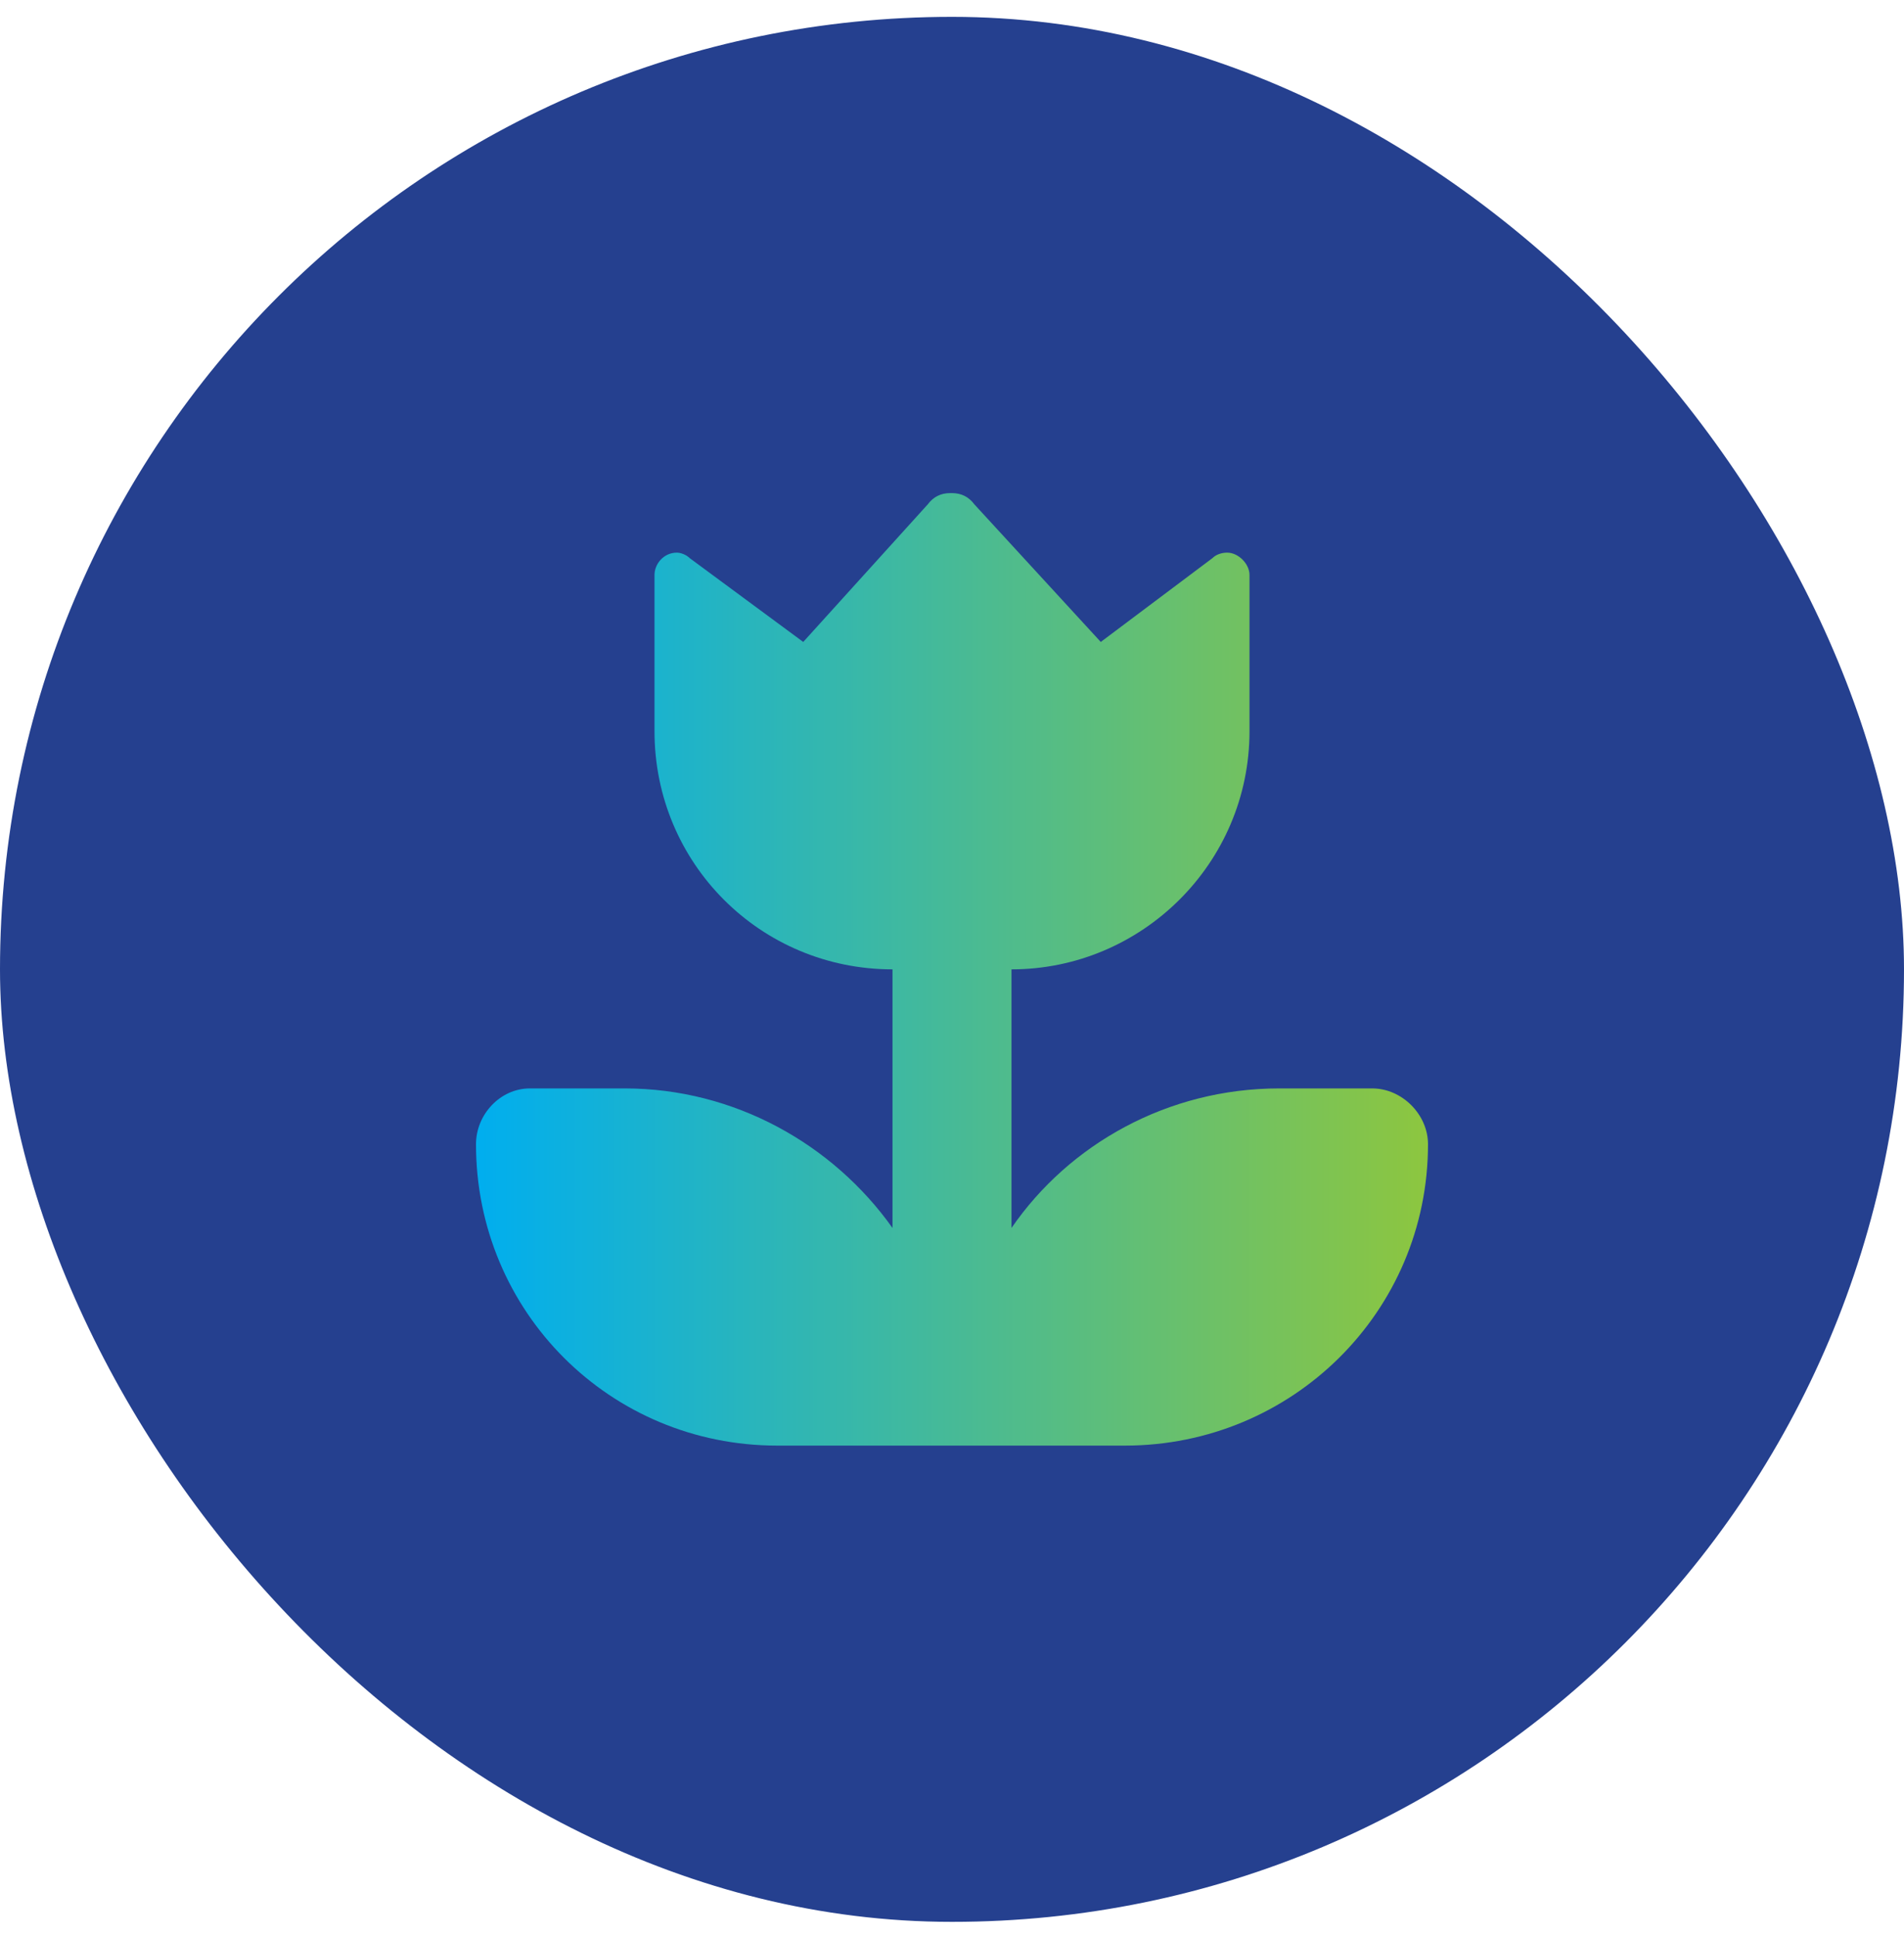
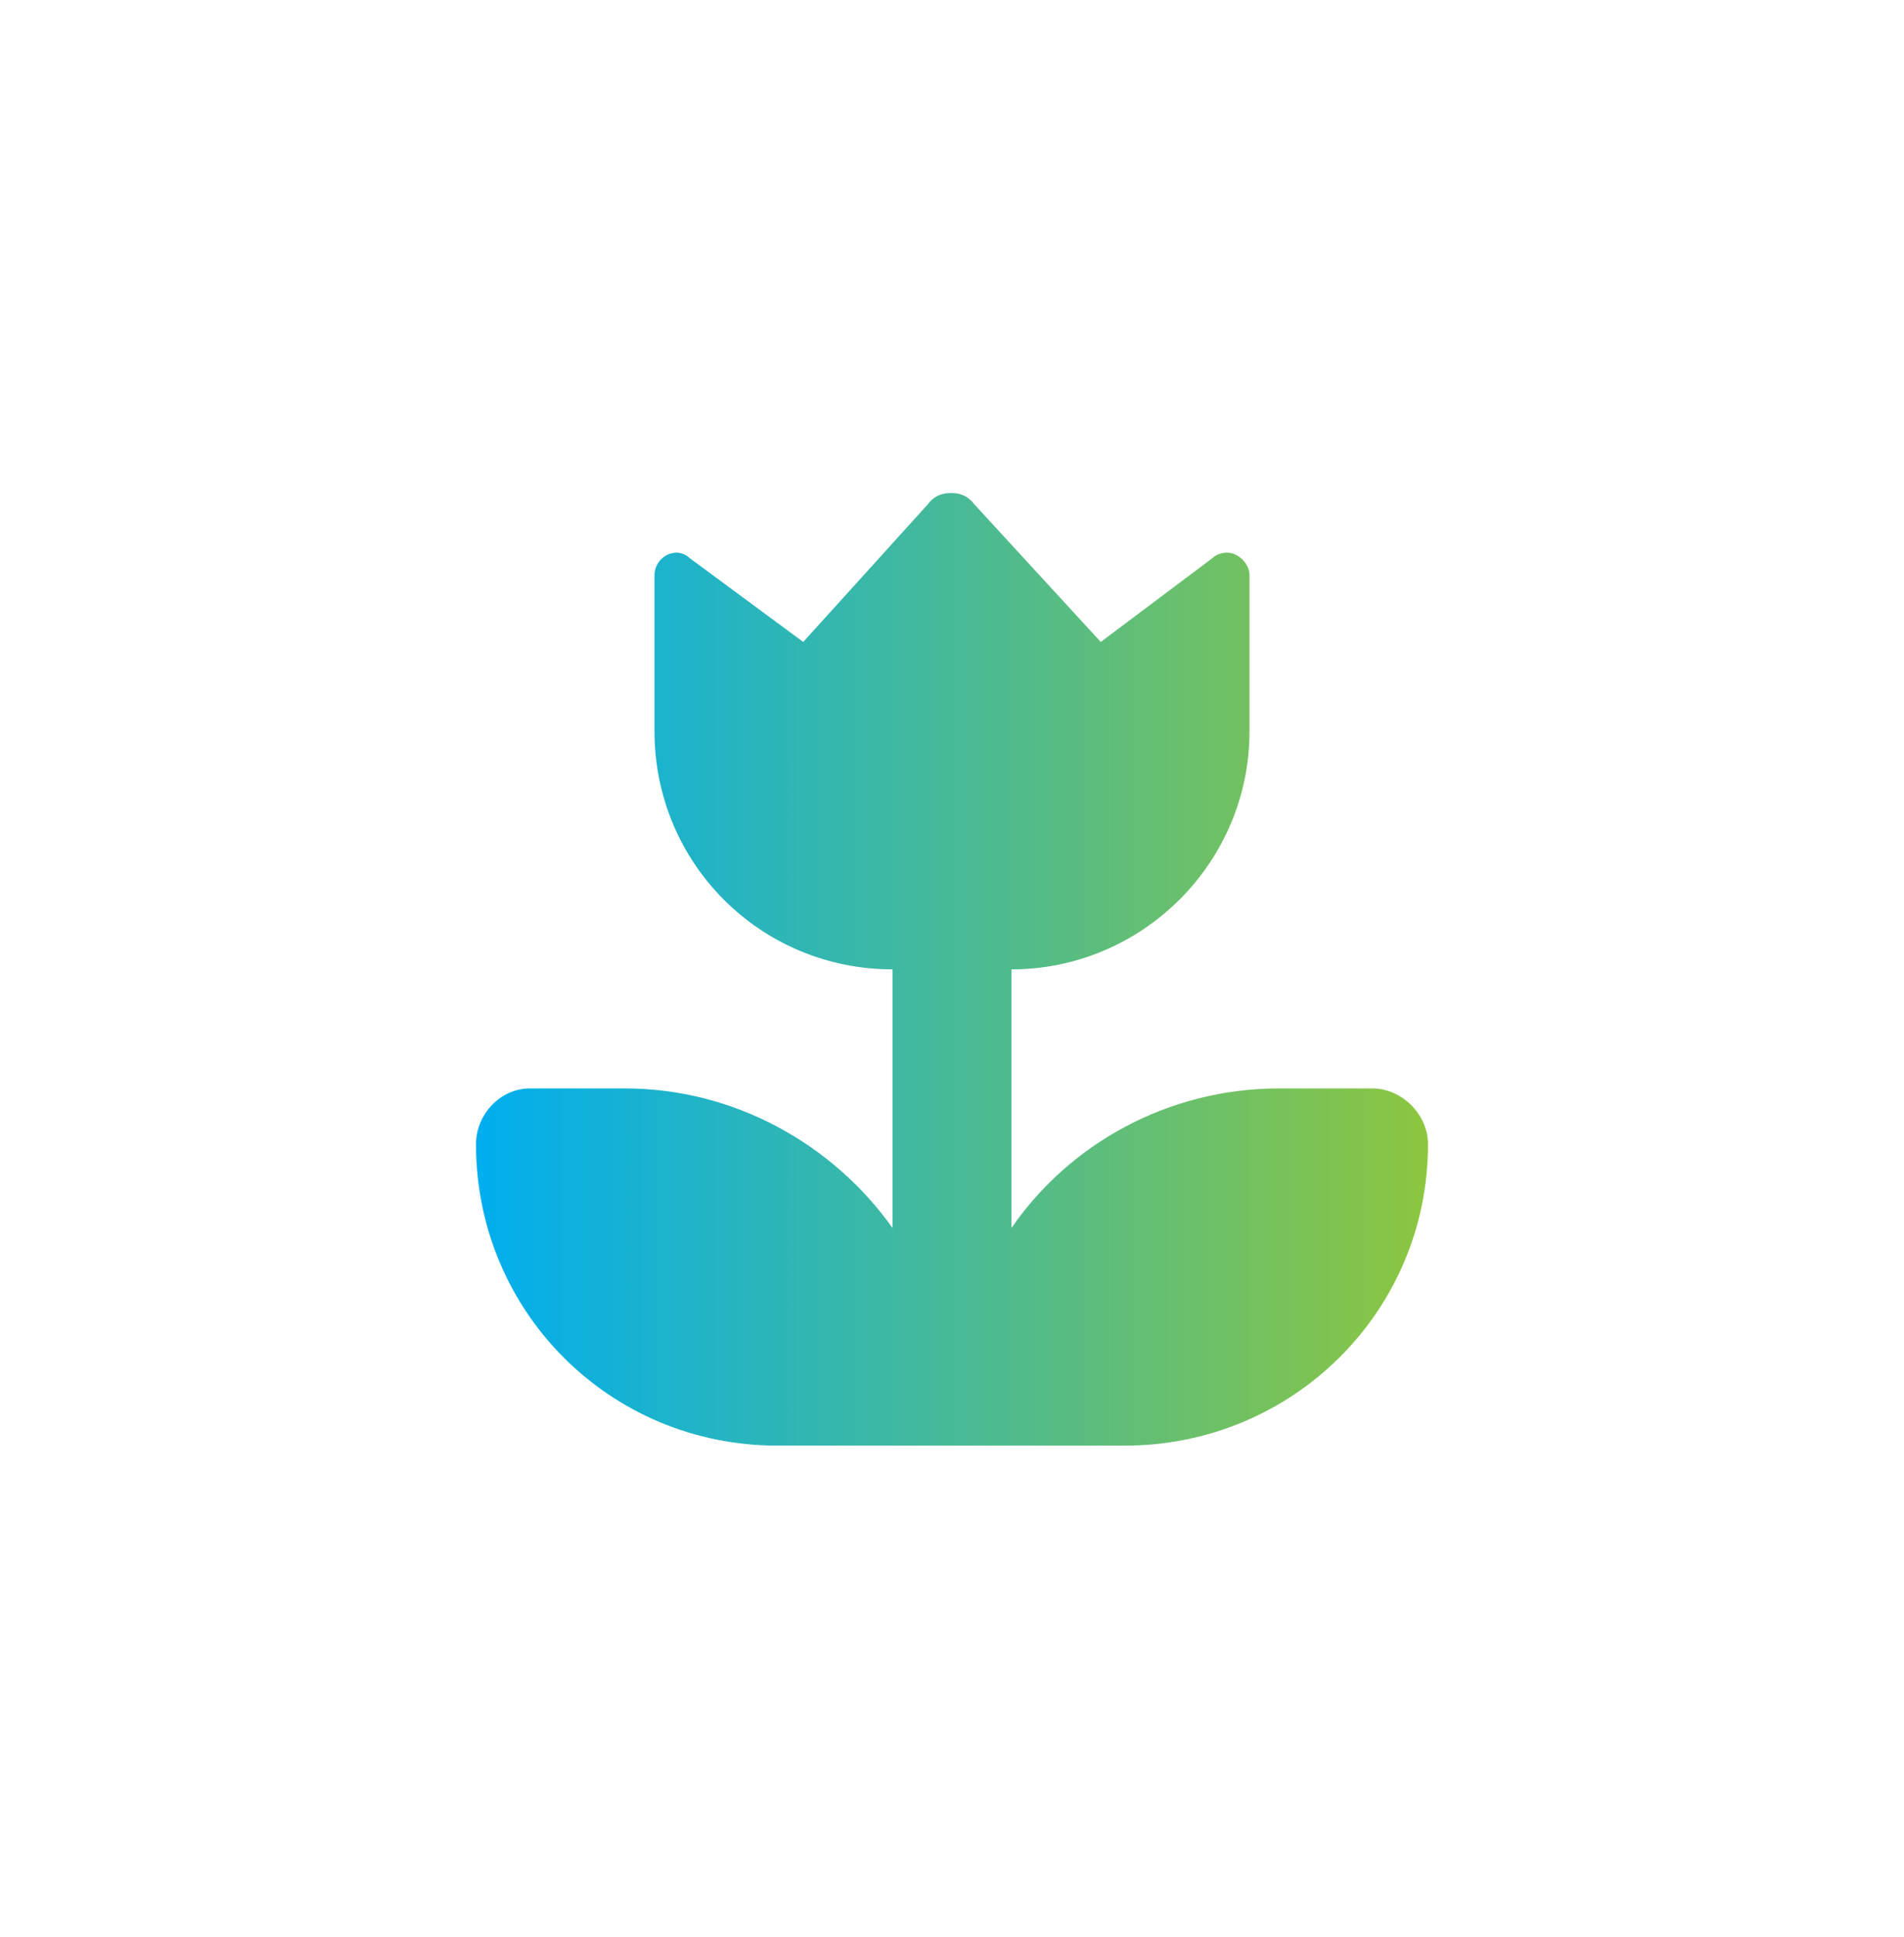
<svg xmlns="http://www.w3.org/2000/svg" width="60" height="61" viewBox="0 0 60 61" fill="none">
-   <rect y="0.531" width="60" height="60" rx="30" fill="#25408F" />
  <path d="M20.625 18.109C20.625 17.758 20.918 17.406 21.328 17.406C21.445 17.406 21.621 17.465 21.738 17.582L25.312 20.219L29.238 15.883C29.414 15.648 29.648 15.531 29.941 15.531H30C30.293 15.531 30.527 15.648 30.703 15.883L34.688 20.219L38.203 17.582C38.32 17.465 38.496 17.406 38.672 17.406C39.023 17.406 39.375 17.758 39.375 18.109V23.031C39.375 27.191 35.977 30.531 31.875 30.531V38.676C33.691 36.039 36.797 34.281 40.312 34.281H43.242C44.18 34.281 45 35.102 45 36.039C45 41.312 40.723 45.531 35.449 45.531H24.492C19.219 45.531 15 41.312 15 36.039C15 35.102 15.762 34.281 16.699 34.281H19.688C23.145 34.281 26.25 36.039 28.125 38.676V30.531C23.965 30.531 20.625 27.191 20.625 23.031V18.109Z" fill="url(#paint0_linear_1645_12226)" />
  <defs>
    <linearGradient id="paint0_linear_1645_12226" x1="45" y1="30.531" x2="15" y2="30.531" gradientUnits="userSpaceOnUse">
      <stop stop-color="#8DC63F" />
      <stop offset="1" stop-color="#00AEEF" />
    </linearGradient>
  </defs>
</svg>